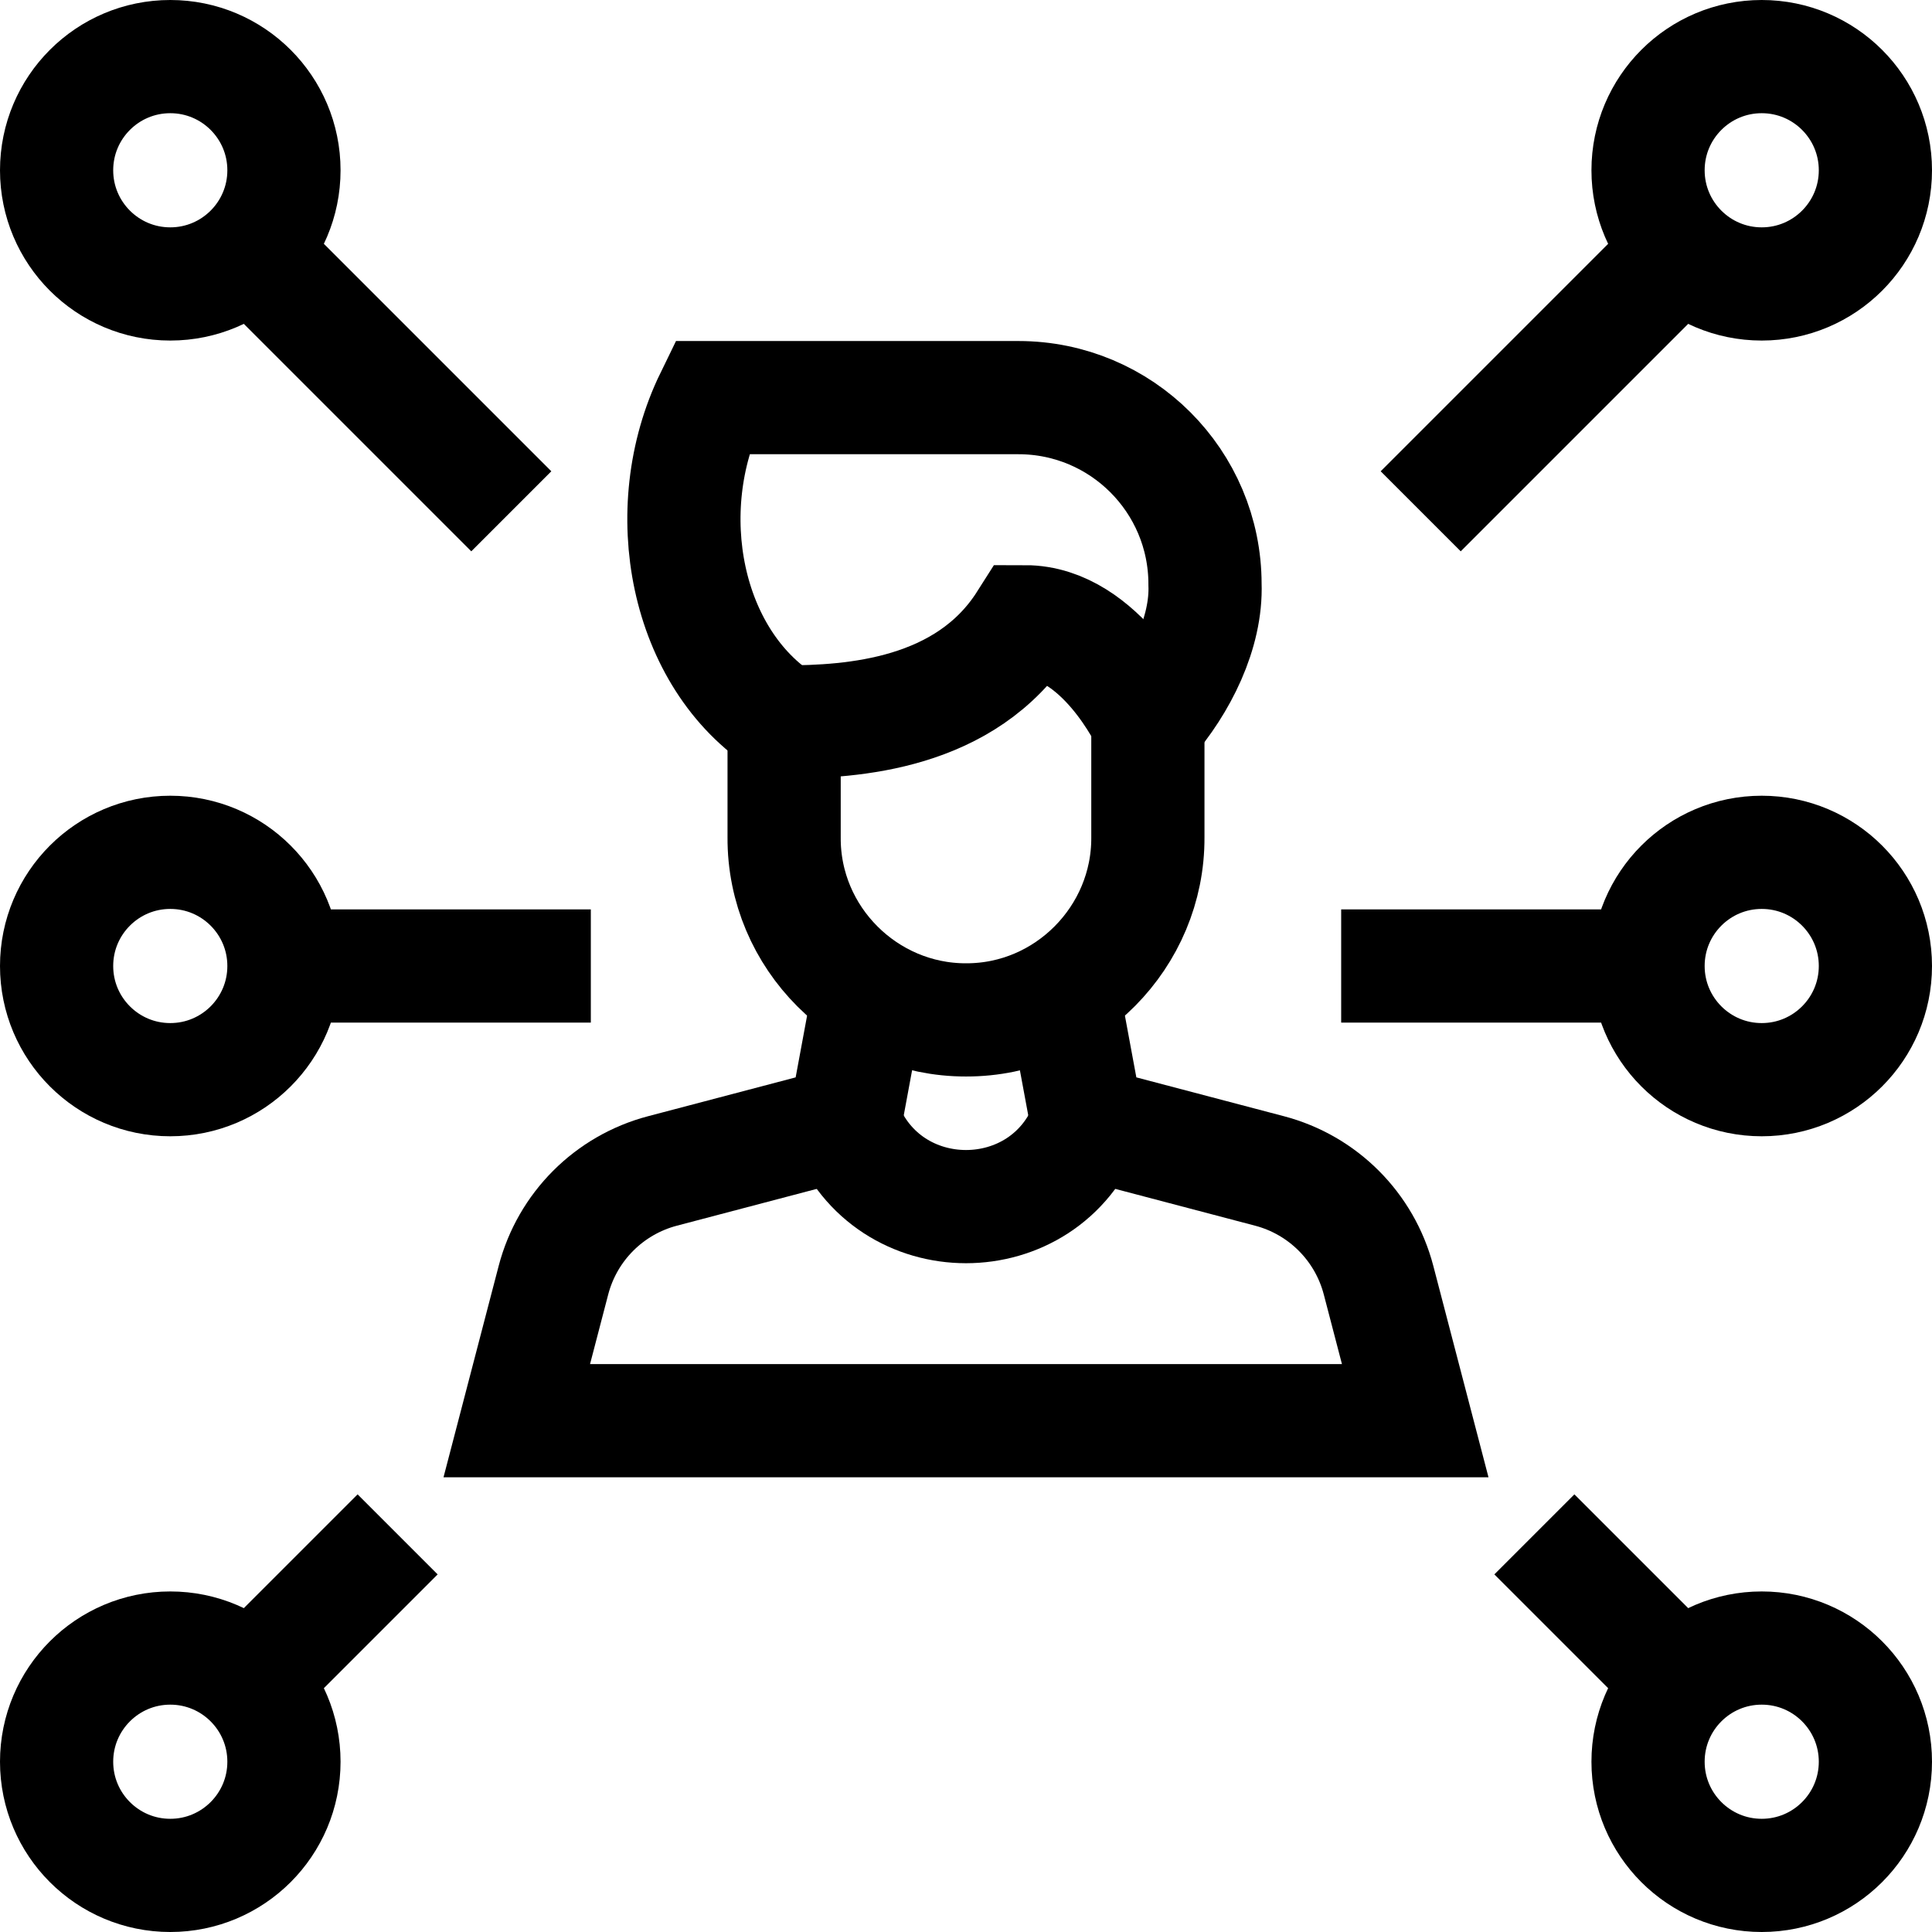
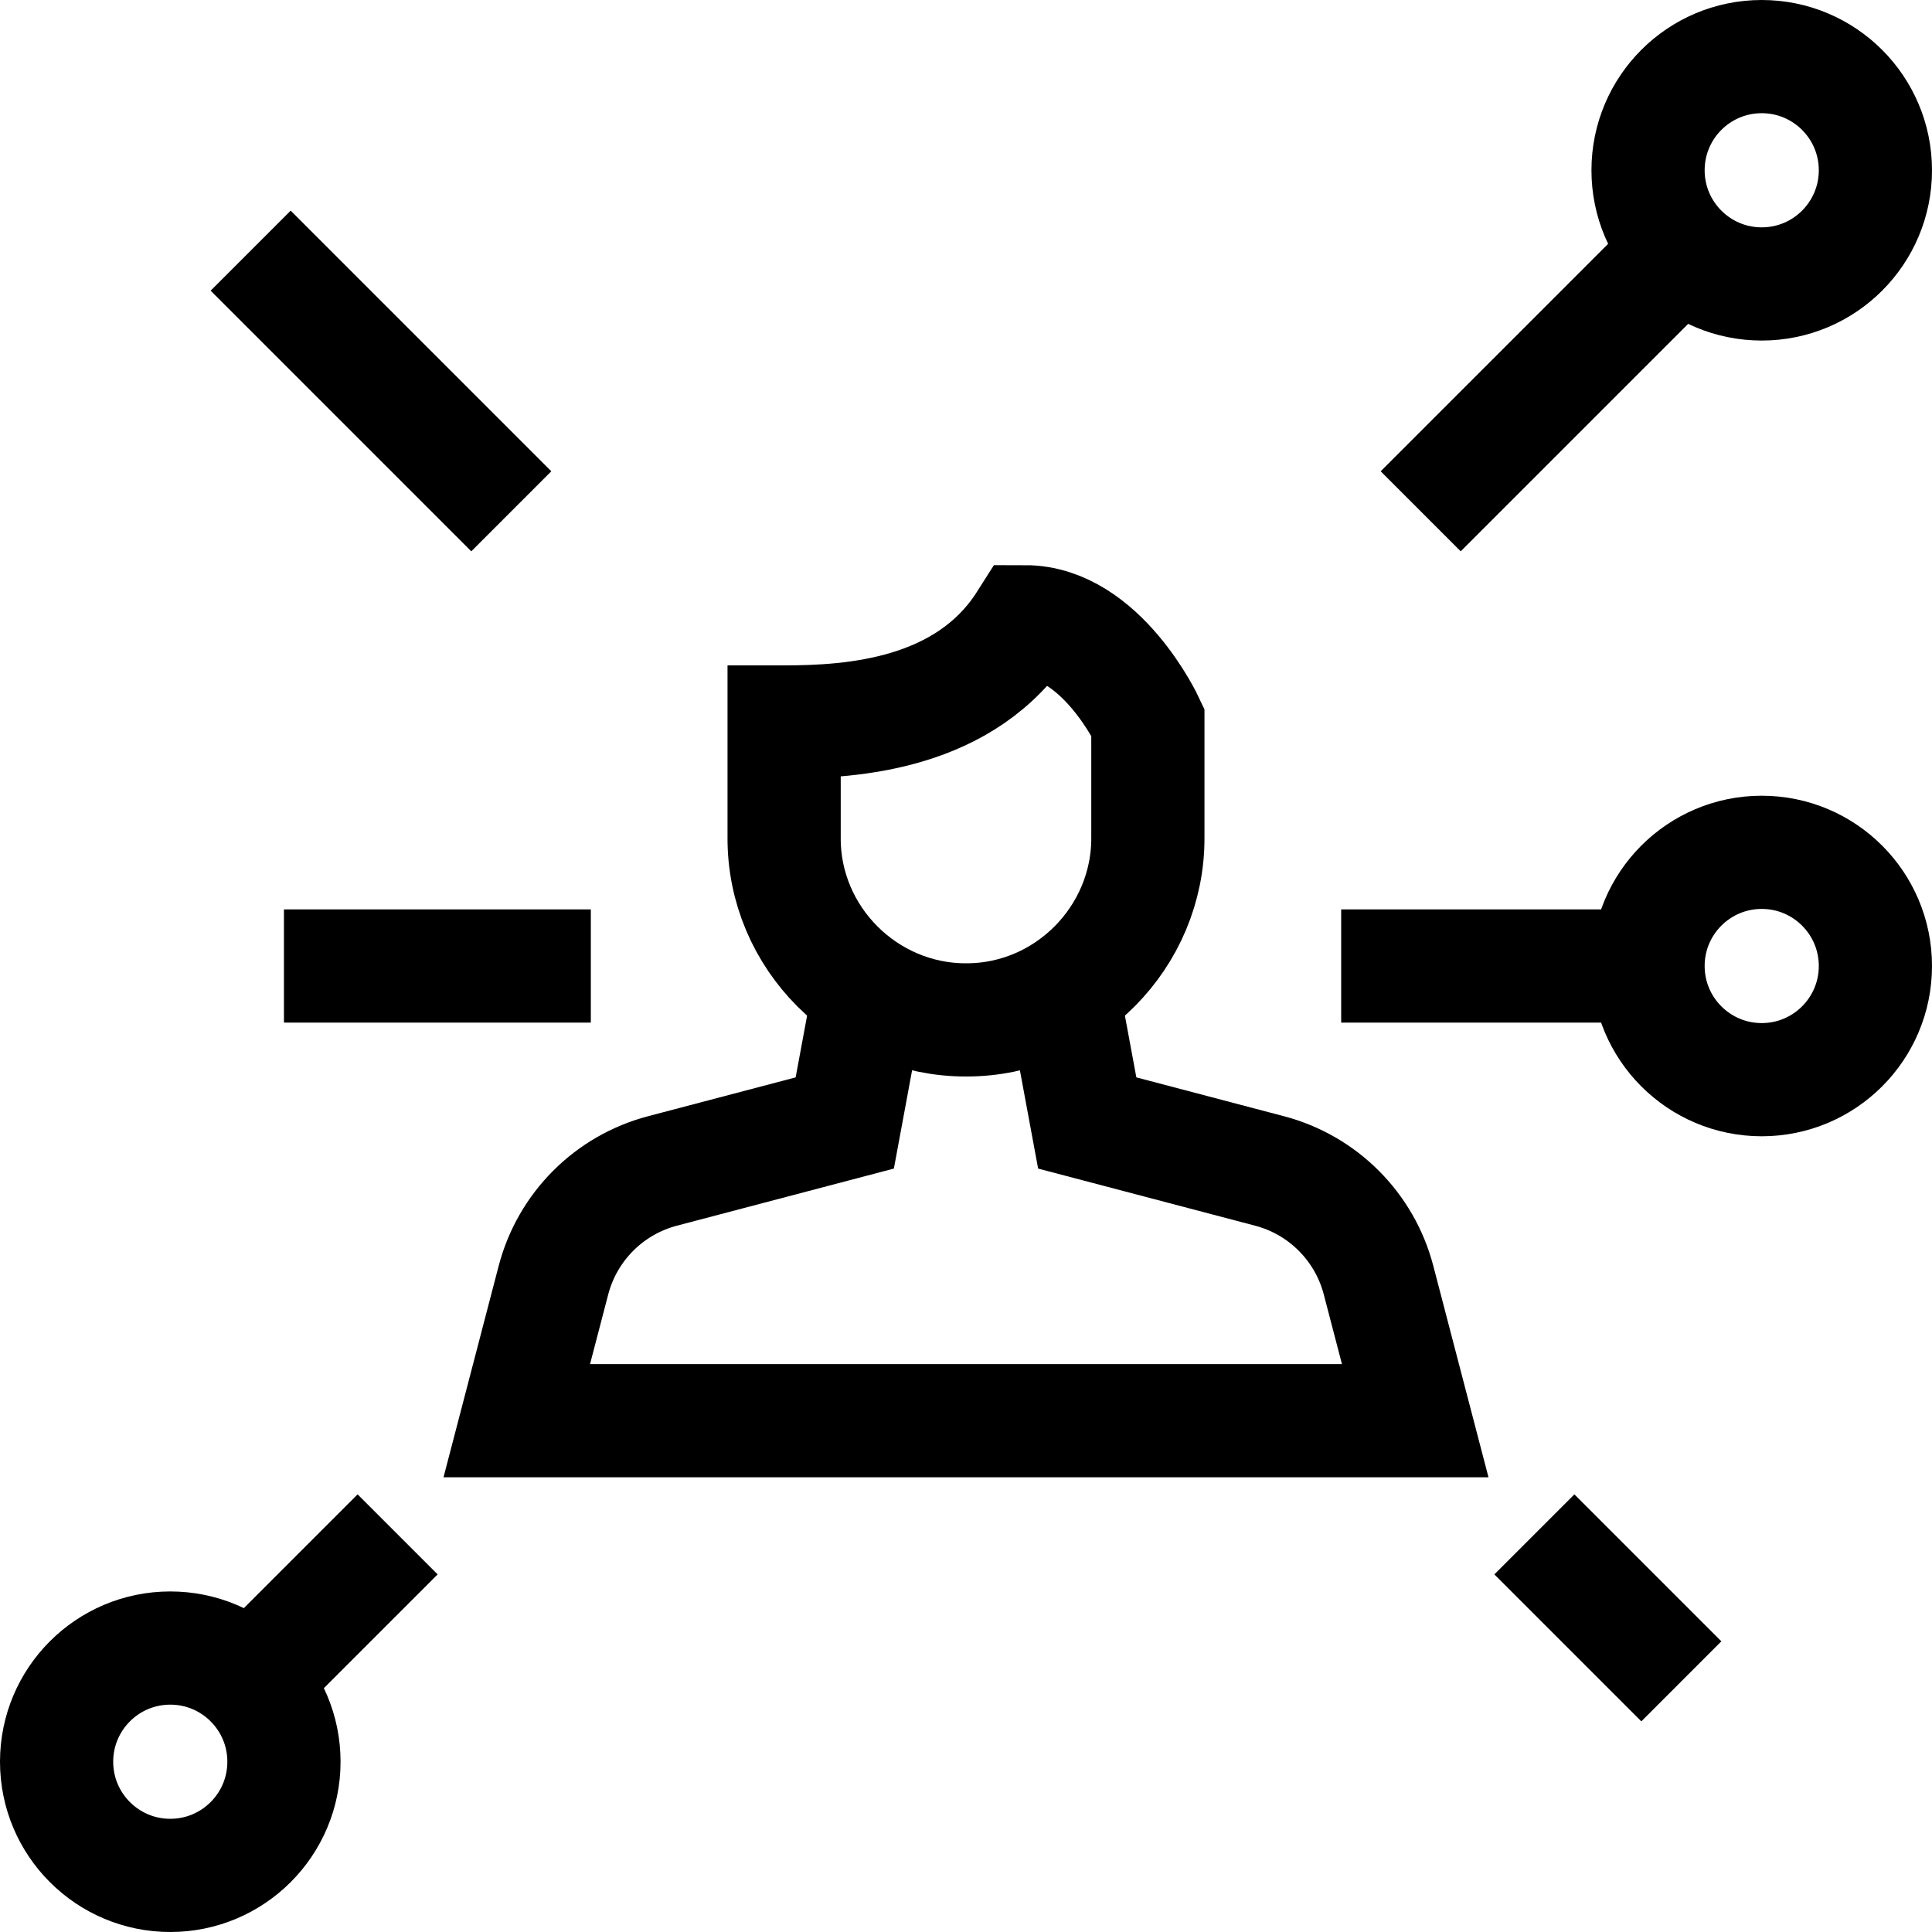
<svg xmlns="http://www.w3.org/2000/svg" version="1.1" id="Capa_1" x="0px" y="0px" viewBox="0 0 512 512" style="enable-background:new 0 0 512 512;" xml:space="preserve" width="512" height="512">
  <path style="fill:none;stroke:#000000;stroke-width:30;stroke-miterlimit:10;" d="M207.802,191.333&#10;&#09;c18.073,0,48.198-1.918,63.838-26.559l0,0c20.177,0,32.559,26.559,32.559,26.559l0,0v30.559&#10;&#09;c0.151,26.416-21.515,48.461-48.199,48.391c-26.42,0.048-48.37-21.709-48.199-48.391V191.333z" />
-   <path style="fill:none;stroke:#000000;stroke-width:30;stroke-miterlimit:10;" d="M207.802,191.333&#10;&#09;c-26.172-16.687-33.814-56.154-19.279-85.958h81.375c27.306,0,49.443,22.136,49.443,49.443c0.463,12.799-6.47,26.639-15.142,36.515" />
-   <path style="fill:none;stroke:#000000;stroke-width:30;stroke-miterlimit:10;" d="M223.871,297.6L223.871,297.6&#10;&#09;c11.223,29.551,53.024,29.556,64.254,0.009l0.003-0.009" />
  <path style="fill:none;stroke:#000000;stroke-width:30;stroke-miterlimit:10;" d="M230.356,262.616l-6.485,34.985l-48.317,12.717&#10;&#09;c-14.149,3.724-25.191,14.789-28.886,28.945L136.95,376.5H375.05l-9.719-37.237c-3.695-14.157-14.736-25.221-28.885-28.945&#10;&#09;L288.129,297.6l-6.485-34.985" />
  <circle style="fill:none;stroke:#000000;stroke-width:30;stroke-miterlimit:10;" cx="466.875" cy="45.125" r="30.125" />
  <line style="fill:none;stroke:#000000;stroke-width:30;stroke-miterlimit:10;" x1="445.573" y1="66.427" x2="376.5" y2="135.5" />
-   <circle style="fill:none;stroke:#000000;stroke-width:30;stroke-miterlimit:10;" cx="466.875" cy="466.875" r="30.125" />
  <line style="fill:none;stroke:#000000;stroke-width:30;stroke-miterlimit:10;" x1="445.573" y1="445.573" x2="406.625" y2="406.625" />
-   <circle style="fill:none;stroke:#000000;stroke-width:30;stroke-miterlimit:10;" cx="45.125" cy="45.125" r="30.125" />
  <line style="fill:none;stroke:#000000;stroke-width:30;stroke-miterlimit:10;" x1="66.427" y1="66.427" x2="135.5" y2="135.5" />
  <circle style="fill:none;stroke:#000000;stroke-width:30;stroke-miterlimit:10;" cx="45.125" cy="466.875" r="30.125" />
  <line style="fill:none;stroke:#000000;stroke-width:30;stroke-miterlimit:10;" x1="66.427" y1="445.573" x2="105.375" y2="406.625" />
  <circle style="fill:none;stroke:#000000;stroke-width:30;stroke-miterlimit:10;" cx="466.875" cy="256" r="30.125" />
  <line style="fill:none;stroke:#000000;stroke-width:30;stroke-miterlimit:10;" x1="436.75" y1="256" x2="355.426" y2="256" />
-   <circle style="fill:none;stroke:#000000;stroke-width:30;stroke-miterlimit:10;" cx="45.125" cy="256" r="30.125" />
  <line style="fill:none;stroke:#000000;stroke-width:30;stroke-miterlimit:10;" x1="75.25" y1="256" x2="156.574" y2="256" />
</svg>